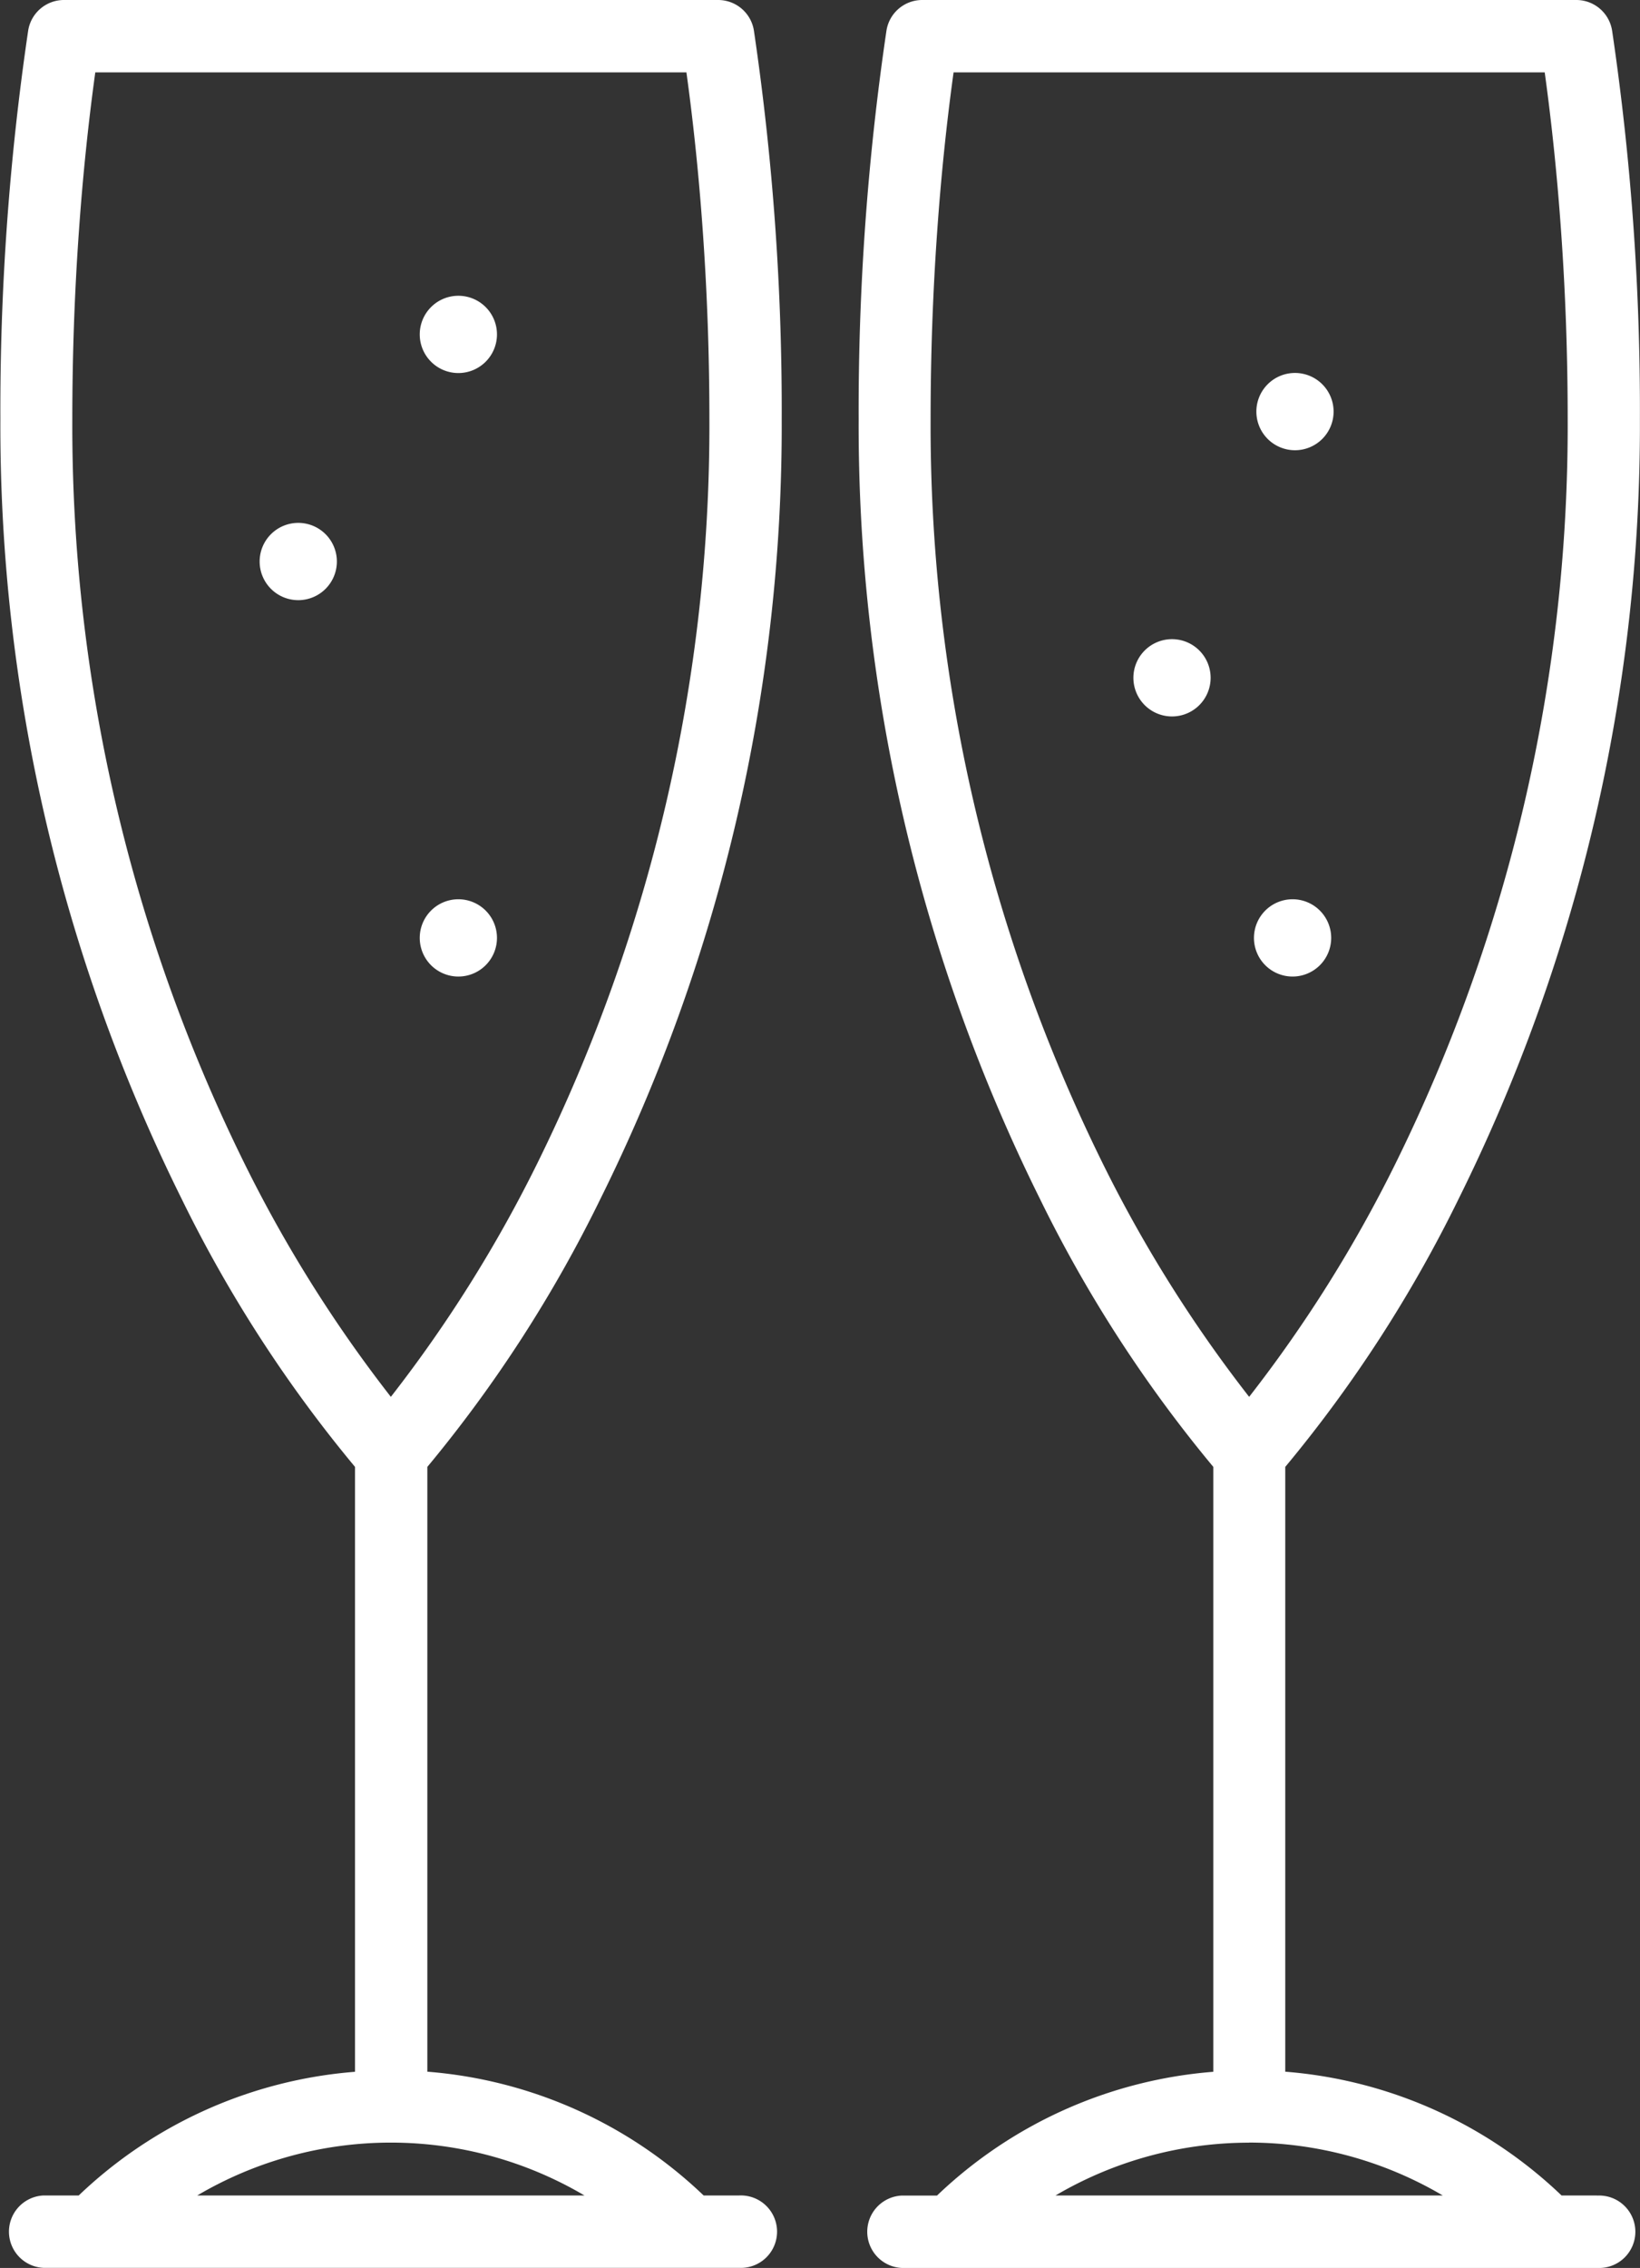
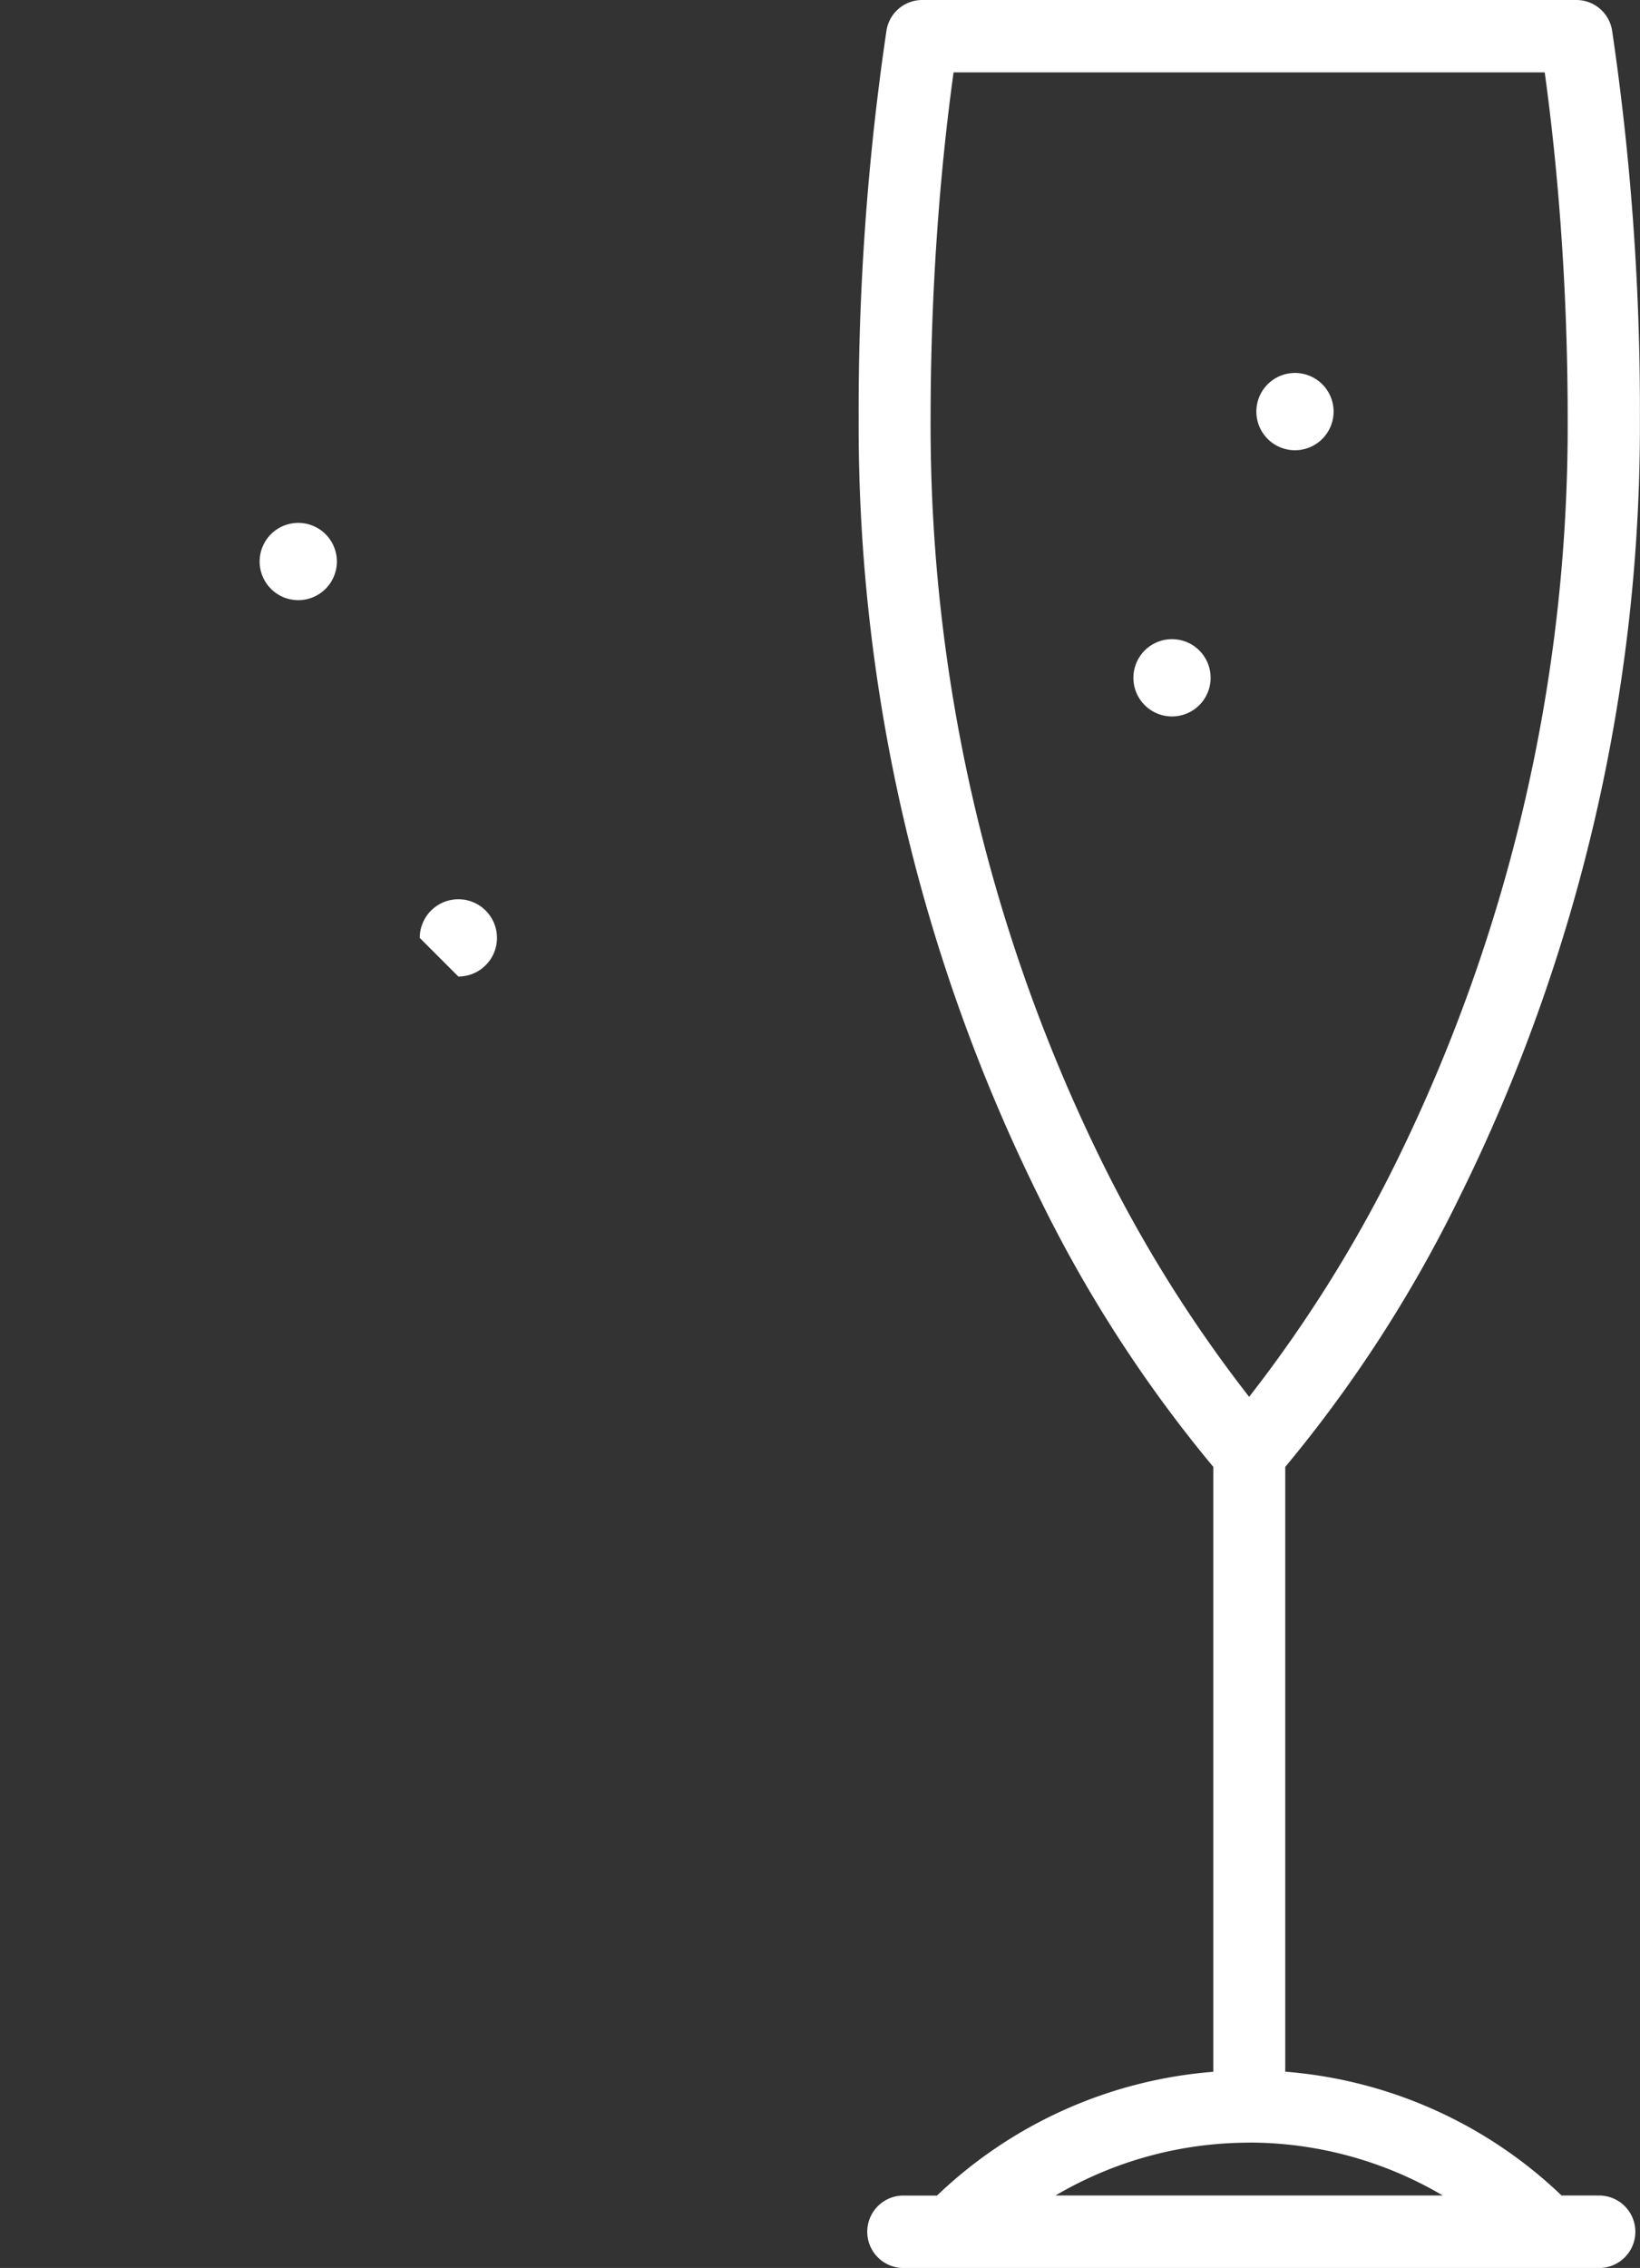
<svg xmlns="http://www.w3.org/2000/svg" width="17.711" height="24.476" viewBox="0 0 17.711 24.476">
  <rect x="0" y="0" width="17.711" height="24.476" fill="#333333" stroke="none" />
  <g id="champagne-svgrepo-com_1_" data-name="champagne-svgrepo-com (1)" transform="translate(-64.95)">
-     <path id="Trazado_4182" data-name="Trazado 4182" d="M71.435,12.937a18.759,18.759,0,0,0,1.957-8.413,28.021,28.021,0,0,0-.3-4.192A.391.391,0,0,0,72.7,0h-7.06a.391.391,0,0,0-.386.332,28.02,28.02,0,0,0-.3,4.192,18.76,18.76,0,0,0,1.957,8.413,14.462,14.462,0,0,0,1.873,2.894v6.528A4.87,4.87,0,0,0,65.8,23.694h-.382a.391.391,0,0,0,0,.781h7.513a.391.391,0,1,0,0-.781h-.382a4.869,4.869,0,0,0-2.984-1.336V15.831A14.467,14.467,0,0,0,71.435,12.937ZM72.363.781c.077.559.136,1.134.177,1.718.047.662.071,1.338.071,2.024a17.982,17.982,0,0,1-1.859,8.033,14.639,14.639,0,0,1-1.581,2.519,14.641,14.641,0,0,1-1.581-2.519,17.981,17.981,0,0,1-1.859-8.033c0-.687.024-1.363.071-2.024.041-.585.1-1.159.177-1.718h6.384ZM67.08,23.694a4.116,4.116,0,0,1,4.182,0Z" fill="#fff" />
    <path id="Trazado_4185" data-name="Trazado 4185" d="M250.927,23.694h-.382a4.869,4.869,0,0,0-2.984-1.336V15.831a14.463,14.463,0,0,0,1.873-2.894,18.759,18.759,0,0,0,1.957-8.413,28.021,28.021,0,0,0-.3-4.192A.391.391,0,0,0,250.7,0h-7.06a.391.391,0,0,0-.386.332,28.02,28.02,0,0,0-.3,4.192,18.76,18.76,0,0,0,1.957,8.413,14.463,14.463,0,0,0,1.873,2.894v6.528a4.87,4.87,0,0,0-2.984,1.336h-.382a.391.391,0,0,0,0,.781h7.513a.391.391,0,1,0,0-.781Zm-3.756-.571a4.124,4.124,0,0,1,2.091.571H245.08A4.125,4.125,0,0,1,247.171,23.124ZM250.363.781c.077.559.136,1.134.177,1.718.047.662.071,1.338.071,2.024a17.981,17.981,0,0,1-1.859,8.033,14.639,14.639,0,0,1-1.581,2.519,14.641,14.641,0,0,1-1.581-2.519,17.981,17.981,0,0,1-1.859-8.033c0-.687.024-1.363.071-2.024.041-.585.1-1.159.177-1.718h6.384Z" transform="translate(-168.731)" fill="#fff" />
    <path id="Trazado_4188" data-name="Trazado 4188" d="M138.417,109.209a.417.417,0,1,0-.417-.417A.417.417,0,0,0,138.417,109.209Z" transform="translate(-70.246 -102.732)" fill="#fff" />
-     <path id="Trazado_4189" data-name="Trazado 4189" d="M168.417,69.209a.417.417,0,1,0-.417-.417A.417.417,0,0,0,168.417,69.209Z" transform="translate(-98.517 -65.183)" fill="#fff" />
-     <path id="Trazado_4193" data-name="Trazado 4193" d="M168.417,69.209a.417.417,0,1,0-.417-.417A.417.417,0,0,0,168.417,69.209Z" transform="translate(-98.517 -58.67)" fill="#fff" />
-     <path id="Trazado_4190" data-name="Trazado 4190" d="M325.417,187.209a.417.417,0,1,0-.417-.417A.417.417,0,0,0,325.417,187.209Z" transform="translate(-246.508 -176.67)" fill="#fff" />
+     <path id="Trazado_4193" data-name="Trazado 4193" d="M168.417,69.209a.417.417,0,1,0-.417-.417Z" transform="translate(-98.517 -58.67)" fill="#fff" />
    <path id="Trazado_4191" data-name="Trazado 4191" d="M300.417,133.315A.417.417,0,1,0,300,132.9.417.417,0,0,0,300.417,133.315Z" transform="translate(-222.81 -125.583)" fill="#fff" />
    <path id="Trazado_4192" data-name="Trazado 4192" d="M325.917,78.153a.417.417,0,1,0-.417-.417A.417.417,0,0,0,325.917,78.153Z" transform="translate(-246.982 -73.294)" fill="#fff" />
  </g>
</svg>